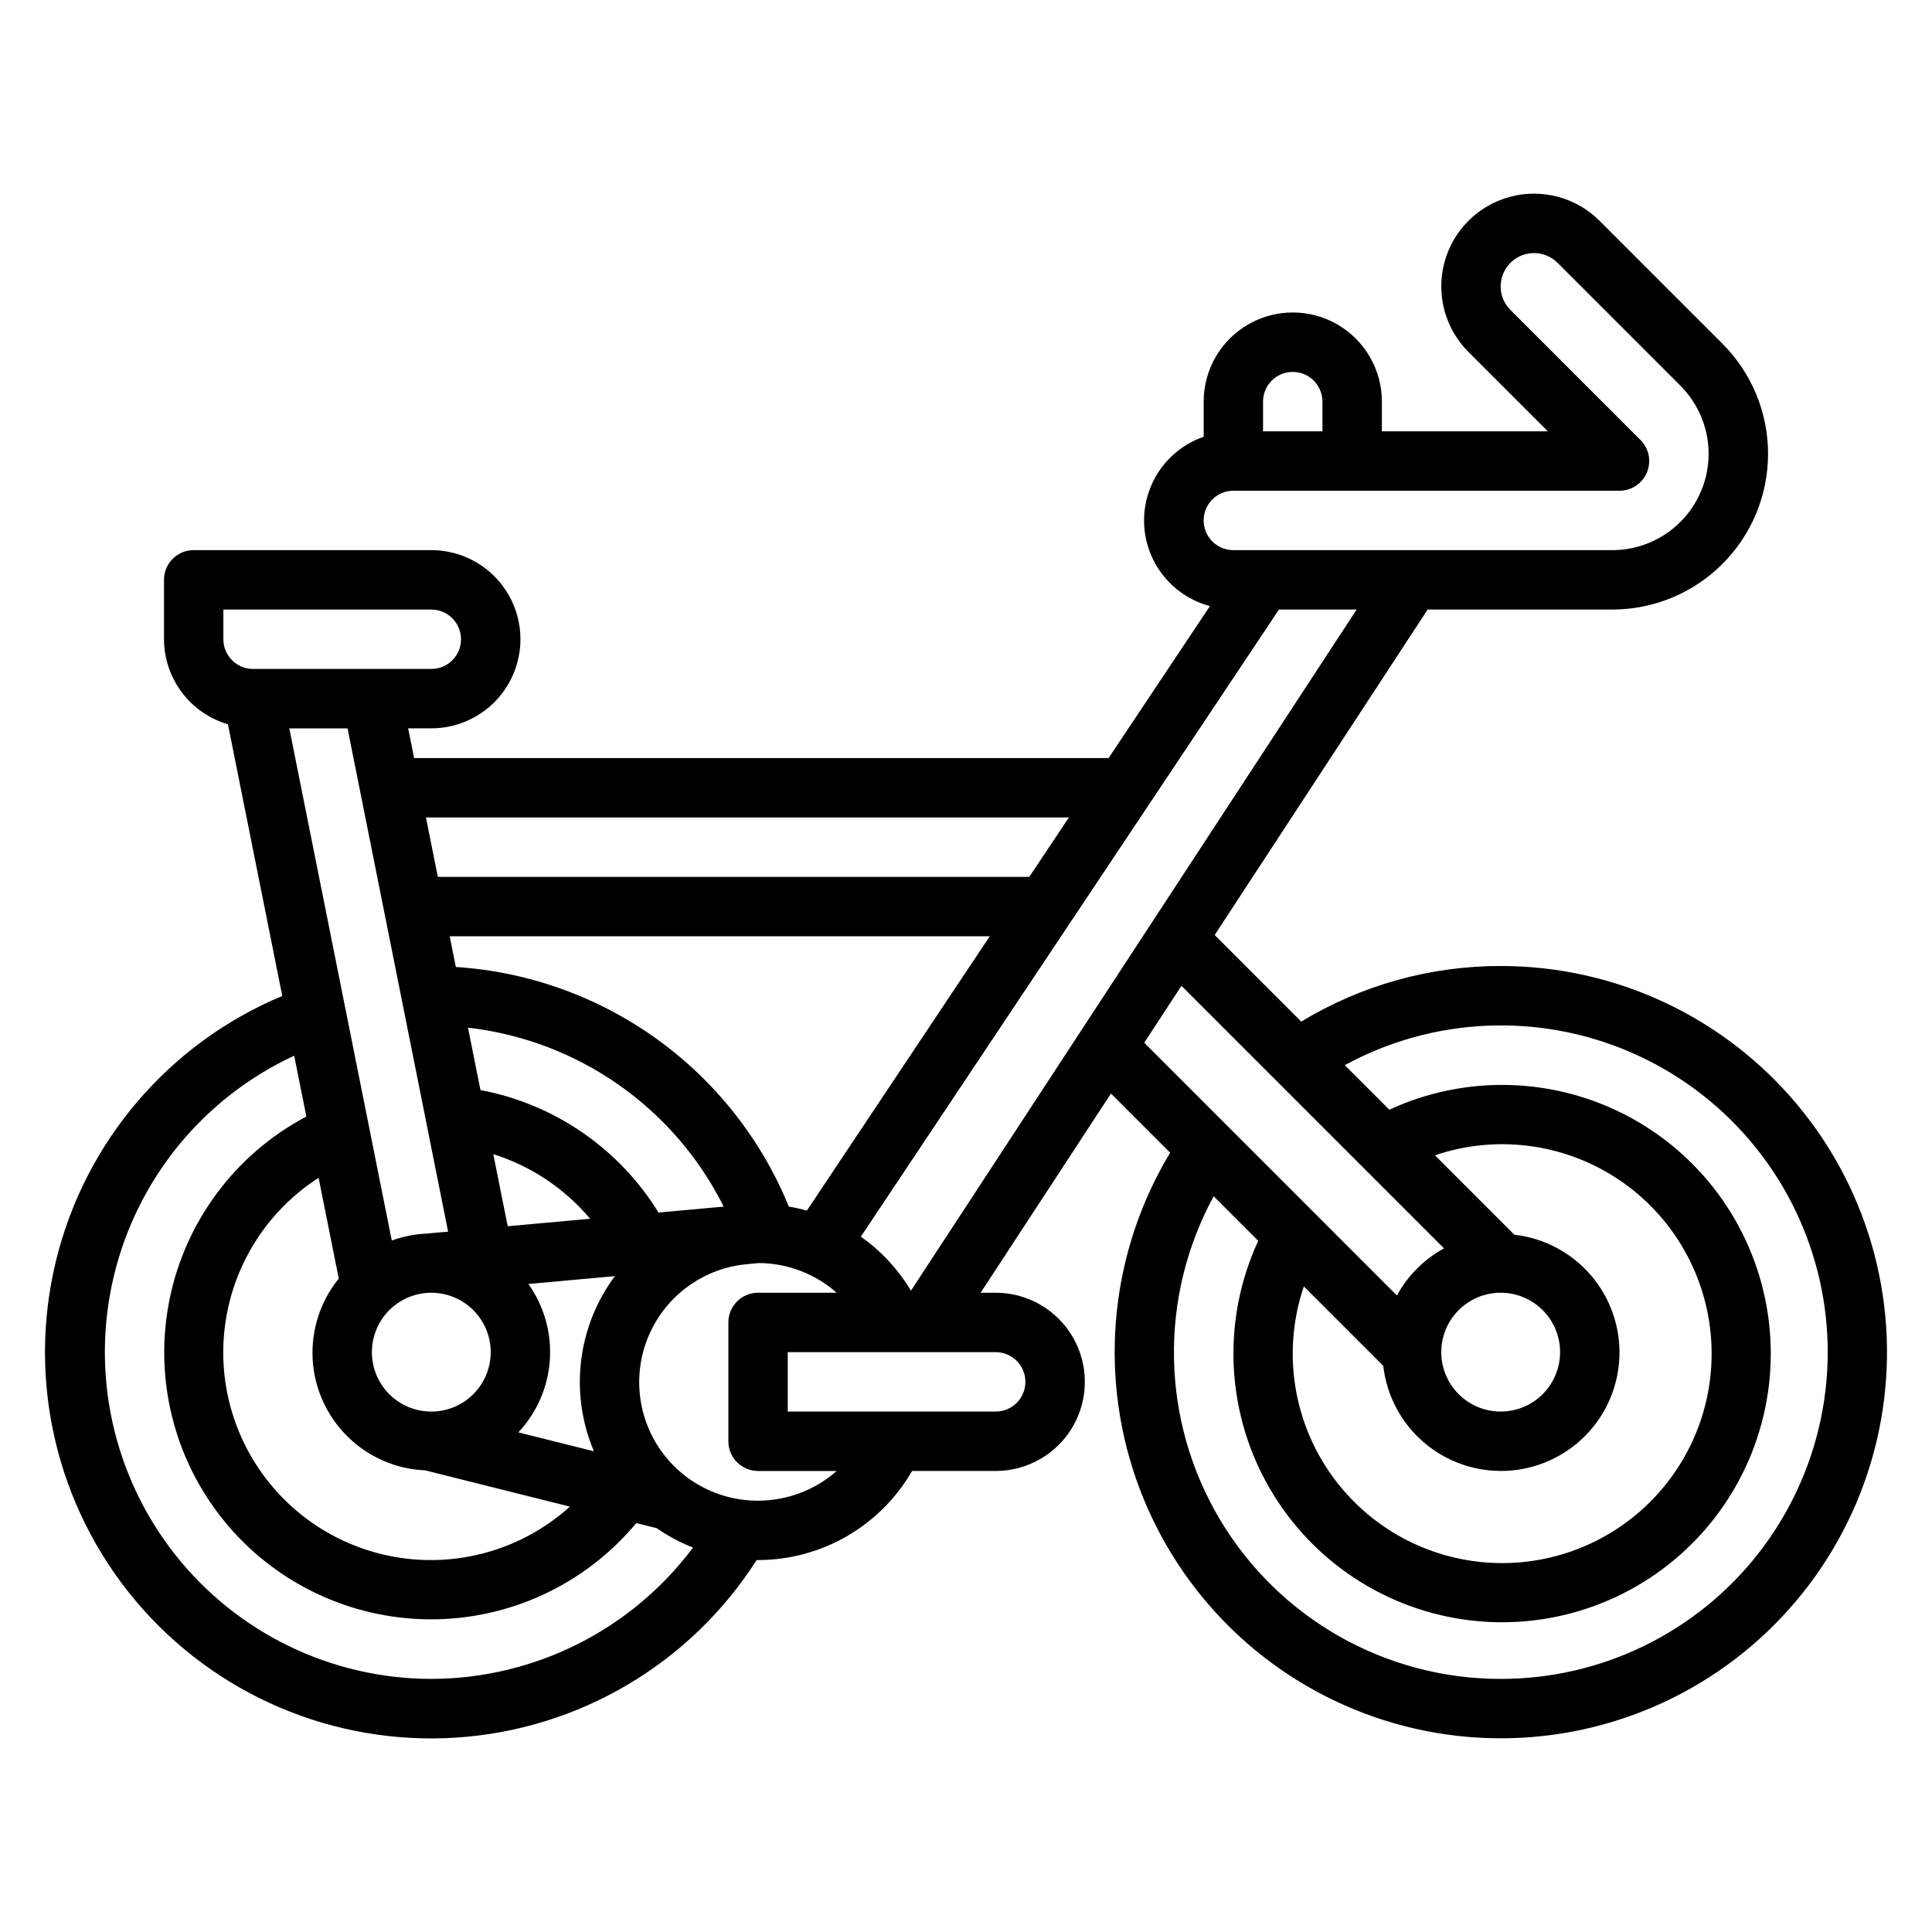
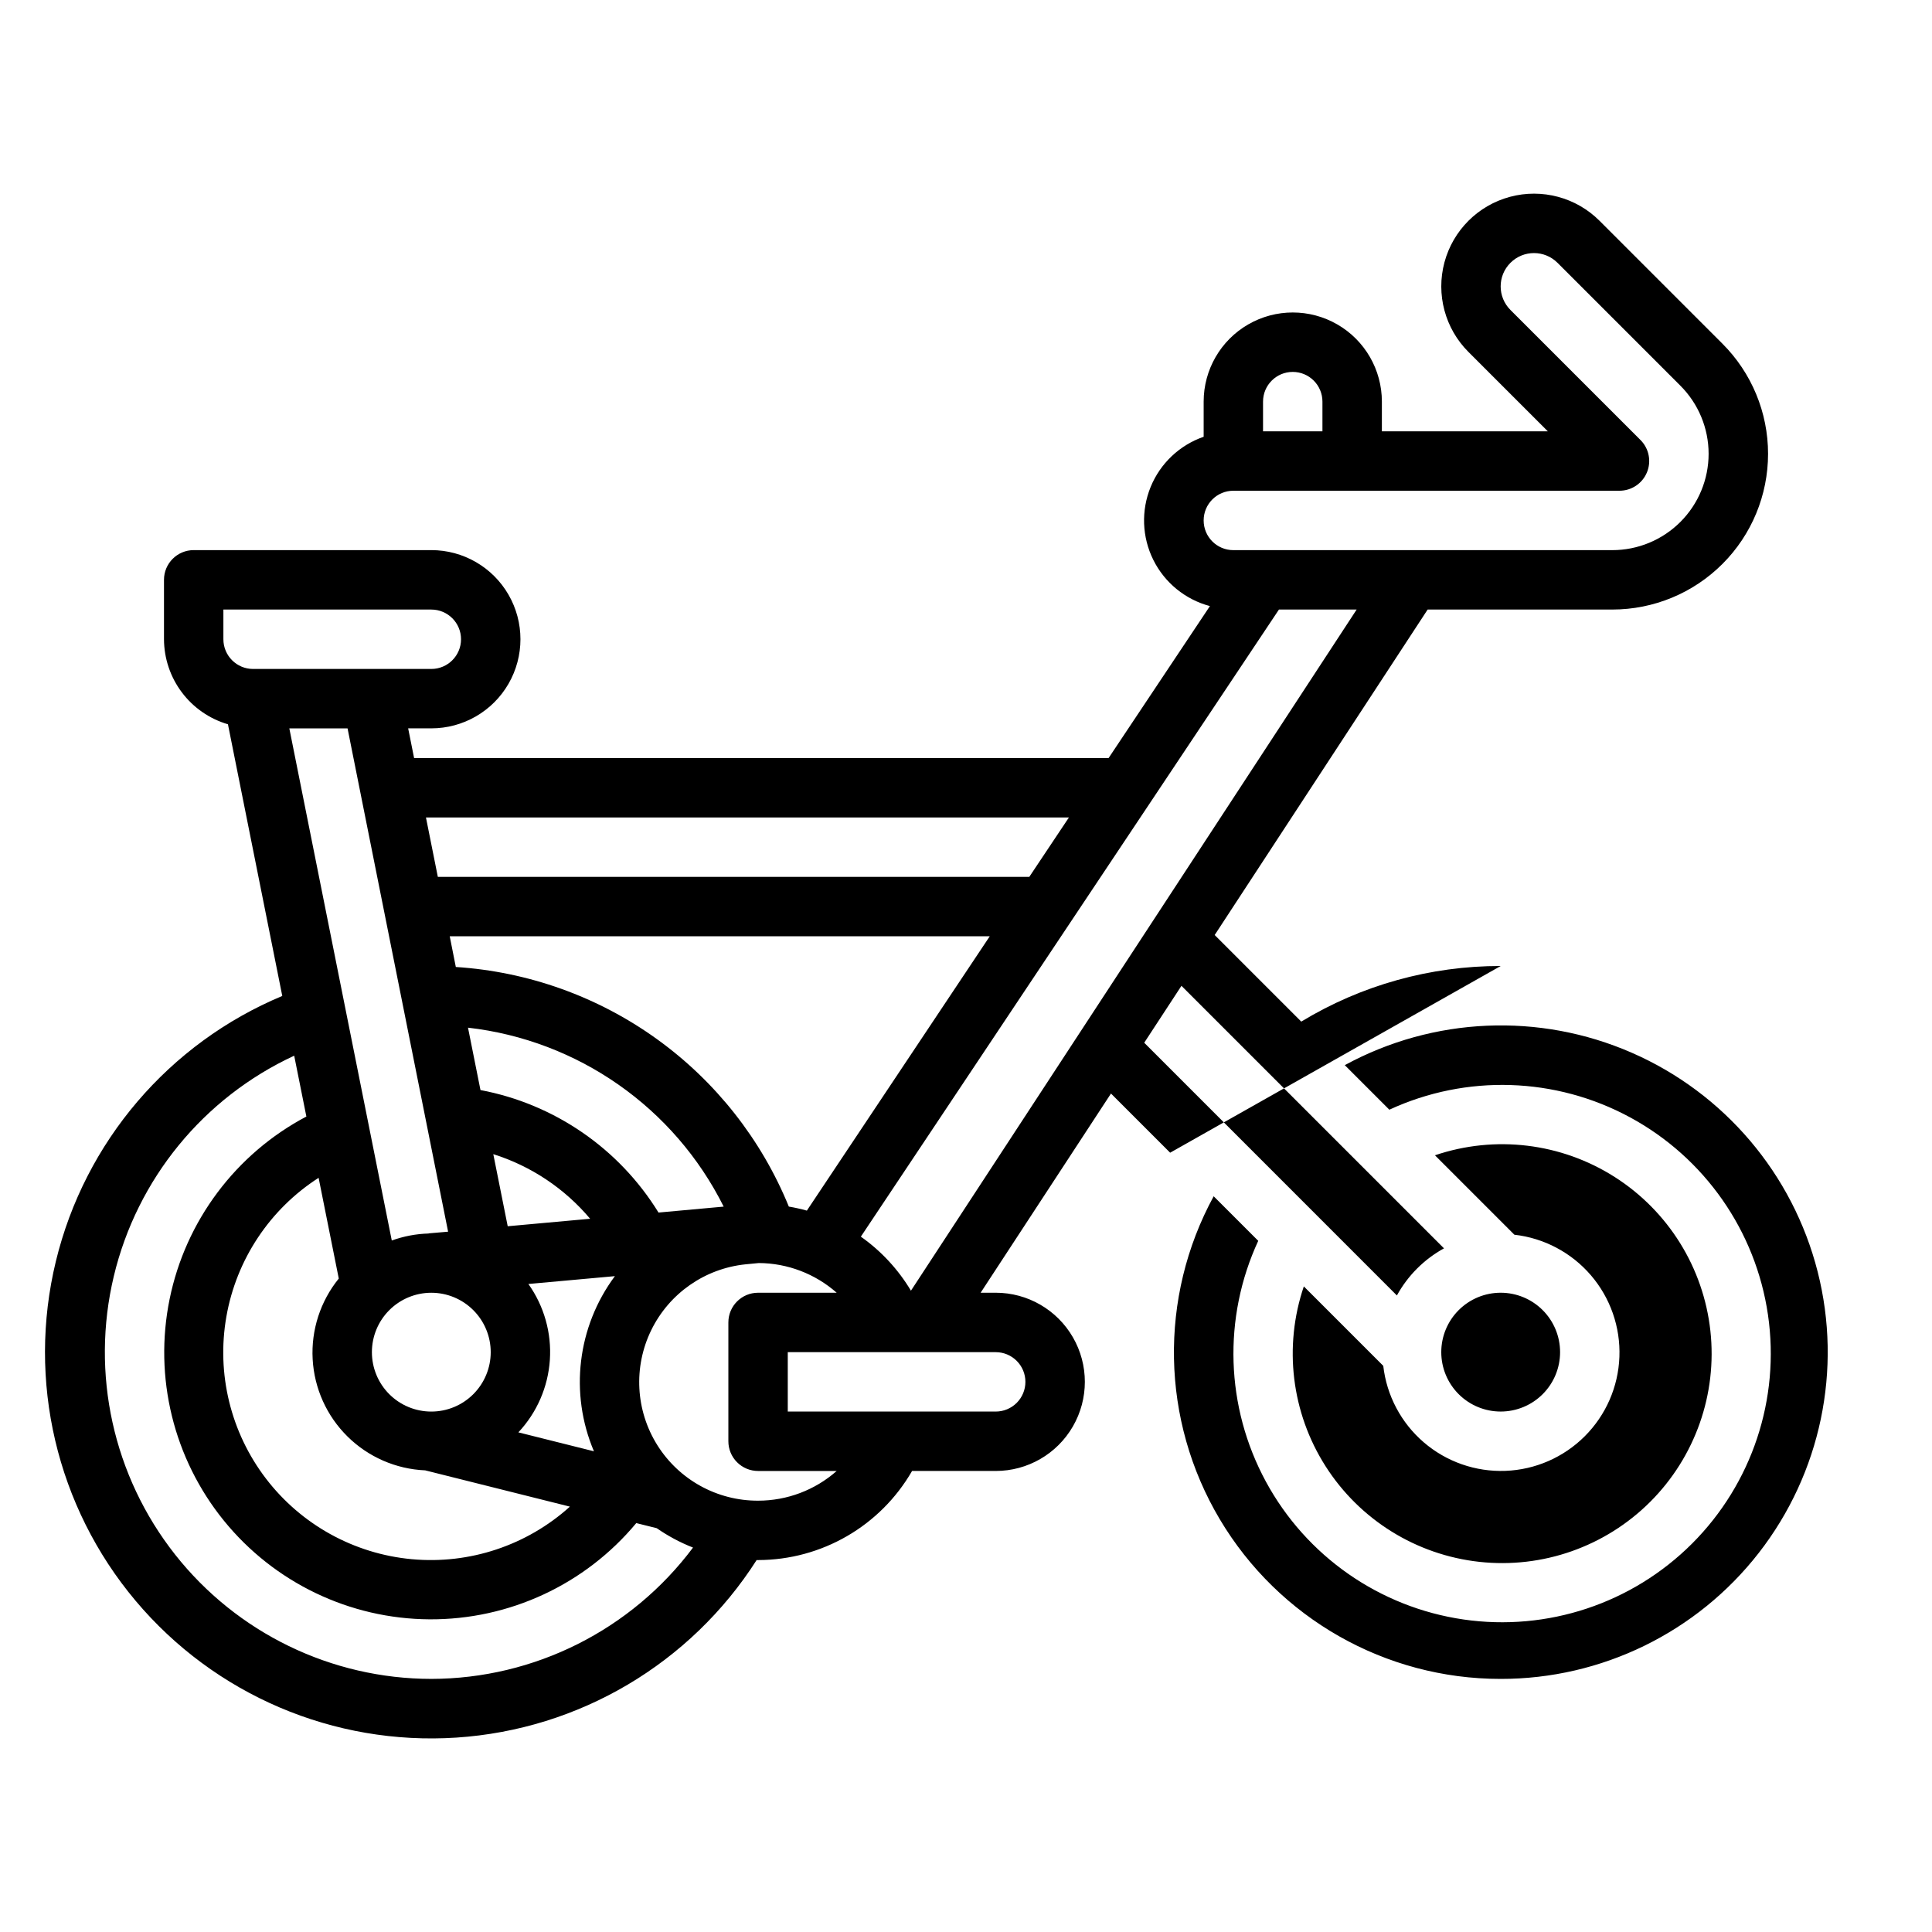
<svg xmlns="http://www.w3.org/2000/svg" fill="#000000" width="800px" height="800px" version="1.1" viewBox="144 144 512 512">
-   <path d="m541.7 400c-18.637-0.027-36.922 5.07-52.852 14.734l-22.945-22.945 56.438-86.254h48.934c10.949 0.004 21.449-4.344 29.191-12.086 7.742-7.738 12.09-18.238 12.086-29.188 0-10.945-4.352-21.445-12.094-29.184l-32.559-32.559c-6.207-6.207-15.254-8.629-23.734-6.359-8.48 2.273-15.102 8.895-17.375 17.375-2.269 8.48 0.152 17.527 6.359 23.734l21.035 21.031h-43.973v-7.871c0-8.438-4.5-16.234-11.809-20.453-7.305-4.219-16.309-4.219-23.617 0-7.305 4.219-11.805 12.016-11.805 20.453v9.32c-6.379 2.211-11.5 7.059-14.051 13.305-2.551 6.25-2.293 13.293 0.715 19.336s8.473 10.5 14.996 12.23l-26.852 40.273h-184.05l-1.574-7.871h6.141c8.438 0 16.234-4.504 20.453-11.809 4.219-7.309 4.219-16.309 0-23.617-4.219-7.305-12.016-11.809-20.453-11.809h-62.977c-4.348 0-7.871 3.527-7.871 7.875v15.742c0.02 5.082 1.68 10.023 4.734 14.082 3.051 4.062 7.336 7.027 12.215 8.457l14.398 71.996c-30.047 12.555-52.324 38.66-60 70.305-7.676 31.648 0.172 65.059 21.129 89.98 20.957 24.926 52.523 38.387 85.02 36.258 32.496-2.133 62.035-19.598 79.559-47.047h0.387c16.844-0.02 32.398-9.023 40.809-23.613h22.168c8.438 0 16.234-4.504 20.453-11.809 4.219-7.309 4.219-16.309 0-23.617-4.219-7.305-12.016-11.809-20.453-11.809h-4l34.543-52.789 15.68 15.68c-15.68 26.004-19.008 57.629-9.074 86.324 9.93 28.695 32.094 51.5 60.492 62.246 28.402 10.746 60.109 8.32 86.547-6.613 26.441-14.934 44.883-40.84 50.34-70.711 5.457-29.871-2.637-60.625-22.086-83.941-19.449-23.32-48.25-36.797-78.617-36.785zm-156.29 86.047c-3.375-5.648-7.898-10.527-13.277-14.32l110.8-166.19h20.594zm-84.016 42.559-20.02-5.016c4.914-5.242 7.859-12.02 8.344-19.188 0.484-7.168-1.527-14.281-5.691-20.133l22.922-2.078h0.004c-9.957 13.383-12.074 31.039-5.559 46.398zm-36.59-128.31-1.621-8.168h143.11l-48.469 72.699c-1.574-0.441-3.168-0.801-4.777-1.07-7.269-17.797-19.398-33.191-35.004-44.418-15.605-11.23-34.059-17.84-53.242-19.078zm70.98 63.469-17.27 1.574c-10.457-16.98-27.59-28.766-47.184-32.465l-3.305-16.531h-0.004c29.156 3.324 54.652 21.168 67.762 47.422zm-61.055-13.902c10.008 3.152 18.91 9.094 25.664 17.121l-21.844 1.984zm-0.684 52.477c0 4.176-1.66 8.18-4.613 11.133s-6.957 4.609-11.133 4.609-8.18-1.656-11.133-4.609-4.609-6.957-4.609-11.133c0-4.176 1.656-8.18 4.609-11.133s6.957-4.613 11.133-4.613 8.18 1.66 11.133 4.613 4.613 6.957 4.613 11.133zm-40.266-19.508c-4.879 6.016-7.348 13.633-6.922 21.367 0.426 7.738 3.715 15.035 9.227 20.48 5.508 5.445 12.848 8.648 20.586 8.98l38.359 9.613c-11.41 10.293-26.609 15.344-41.91 13.93-15.305-1.414-29.32-9.164-38.652-21.375-9.332-12.211-13.133-27.766-10.477-42.906 2.652-15.137 11.516-28.477 24.445-36.785zm252.81-240.27c2.09 0 4.09 0.828 5.566 2.305 1.477 1.477 2.305 3.481 2.305 5.566v7.871h-15.742v-7.871c0-4.348 3.523-7.871 7.871-7.871zm-15.742 31.488h102.34c3.184 0 6.051-1.918 7.269-4.859s0.547-6.328-1.703-8.578l-34.473-34.473c-3.449-3.449-3.449-9.035 0-12.484 3.449-3.449 9.035-3.449 12.484 0l32.559 32.559c4.789 4.789 7.477 11.281 7.477 18.051s-2.691 13.262-7.477 18.051c-4.789 4.789-11.281 7.477-18.051 7.477h-100.42c-4.348 0-7.871-3.523-7.871-7.871 0-4.348 3.523-7.871 7.871-7.871zm-43.574 86.59-10.5 15.742-156.74 0.004-3.148-15.742zm-164.52 109.77-5.156 0.445v0.039c-3.336 0.094-6.633 0.719-9.77 1.855l-27.152-135.72h15.43zm-59.551-164.87h55.105-0.004c4.348 0 7.875 3.523 7.875 7.871s-3.527 7.871-7.875 7.871h-47.23c-4.348 0-7.871-3.523-7.871-7.871zm55.105 283.39-0.004-0.004c-26.492-0.023-51.516-12.172-67.918-32.977-16.402-20.805-22.379-47.973-16.223-73.738 6.156-25.766 23.77-47.297 47.805-58.438l3.227 16.121c-18.711 9.891-32.008 27.641-36.242 48.375s1.043 42.277 14.375 58.711c13.336 16.434 33.328 26.031 54.492 26.16 21.164 0.125 41.27-9.23 54.801-25.504l5.414 1.348h0.004c2.996 2.082 6.223 3.805 9.621 5.141-16.363 21.859-42.051 34.75-69.355 34.801zm86.594-47.23-0.004-0.004c-10.848 0.035-20.945-5.535-26.703-14.727-5.762-9.191-6.371-20.703-1.613-30.449 4.758-9.75 14.211-16.352 25.004-17.461l3.516-0.34c7.606 0.047 14.934 2.844 20.633 7.871h-20.836c-4.348 0-7.871 3.523-7.871 7.871v31.488c0 2.09 0.828 4.09 2.305 5.566s3.477 2.309 5.566 2.309h20.836c-5.754 5.074-13.164 7.875-20.836 7.871zm70.848-31.488-0.004-0.004c0 2.086-0.828 4.09-2.305 5.566-1.477 1.477-3.481 2.305-5.566 2.305h-55.105v-15.742h55.105c2.086 0 4.09 0.828 5.566 2.305s2.305 3.477 2.305 5.566zm41.352-104.96 69.582 69.582-0.004-0.008c-5.266 2.891-9.598 7.223-12.484 12.488l-66.961-66.977zm32.434 79.664 21.051 21.051-0.004-0.004c0.895 7.867 4.727 15.105 10.73 20.266 6.008 5.164 13.742 7.863 21.652 7.566 7.914-0.301 15.422-3.578 21.02-9.176 5.602-5.598 8.879-13.105 9.176-21.02 0.301-7.914-2.402-15.645-7.562-21.652-5.164-6.004-12.402-9.84-20.27-10.734l-21.051-21.051v0.004c15.938-5.402 33.465-3.285 47.656 5.762 14.191 9.047 23.512 24.039 25.34 40.77 1.832 16.727-4.027 33.383-15.926 45.285-11.902 11.898-28.555 17.758-45.285 15.926-16.727-1.828-31.723-11.148-40.77-25.34-9.047-14.191-11.164-31.719-5.762-47.656zm52.164 1.672c4.176 0 8.18 1.66 11.133 4.613s4.609 6.957 4.609 11.133c0 4.176-1.656 8.18-4.609 11.133s-6.957 4.609-11.133 4.609c-4.176 0-8.18-1.656-11.133-4.609s-4.613-6.957-4.613-11.133c0-4.176 1.66-8.18 4.613-11.133s6.957-4.613 11.133-4.613zm0 102.34c-30.539 0.023-58.828-16.055-74.438-42.301-15.609-26.25-16.227-58.781-1.621-85.602l11.809 11.809c-9.434 20.398-8.68 44.051 2.027 63.809 10.711 19.758 30.117 33.301 52.355 36.535 22.242 3.231 44.699-4.227 60.594-20.117 15.891-15.891 23.344-38.352 20.113-60.59-3.234-22.238-16.777-41.648-36.535-52.355s-43.41-11.461-63.809-2.031l-11.809-11.809c23.484-12.777 51.555-13.992 76.055-3.289s42.68 32.121 49.262 58.035c6.582 25.91 0.824 53.41-15.598 74.508-16.422 21.098-41.672 33.426-68.406 33.398z" />
+   <path d="m541.7 400c-18.637-0.027-36.922 5.07-52.852 14.734l-22.945-22.945 56.438-86.254h48.934c10.949 0.004 21.449-4.344 29.191-12.086 7.742-7.738 12.09-18.238 12.086-29.188 0-10.945-4.352-21.445-12.094-29.184l-32.559-32.559c-6.207-6.207-15.254-8.629-23.734-6.359-8.48 2.273-15.102 8.895-17.375 17.375-2.269 8.48 0.152 17.527 6.359 23.734l21.035 21.031h-43.973v-7.871c0-8.438-4.5-16.234-11.809-20.453-7.305-4.219-16.309-4.219-23.617 0-7.305 4.219-11.805 12.016-11.805 20.453v9.32c-6.379 2.211-11.5 7.059-14.051 13.305-2.551 6.25-2.293 13.293 0.715 19.336s8.473 10.5 14.996 12.23l-26.852 40.273h-184.05l-1.574-7.871h6.141c8.438 0 16.234-4.504 20.453-11.809 4.219-7.309 4.219-16.309 0-23.617-4.219-7.305-12.016-11.809-20.453-11.809h-62.977c-4.348 0-7.871 3.527-7.871 7.875v15.742c0.02 5.082 1.68 10.023 4.734 14.082 3.051 4.062 7.336 7.027 12.215 8.457l14.398 71.996c-30.047 12.555-52.324 38.66-60 70.305-7.676 31.648 0.172 65.059 21.129 89.98 20.957 24.926 52.523 38.387 85.02 36.258 32.496-2.133 62.035-19.598 79.559-47.047h0.387c16.844-0.02 32.398-9.023 40.809-23.613h22.168c8.438 0 16.234-4.504 20.453-11.809 4.219-7.309 4.219-16.309 0-23.617-4.219-7.305-12.016-11.809-20.453-11.809h-4l34.543-52.789 15.68 15.68zm-156.29 86.047c-3.375-5.648-7.898-10.527-13.277-14.32l110.8-166.19h20.594zm-84.016 42.559-20.02-5.016c4.914-5.242 7.859-12.02 8.344-19.188 0.484-7.168-1.527-14.281-5.691-20.133l22.922-2.078h0.004c-9.957 13.383-12.074 31.039-5.559 46.398zm-36.59-128.31-1.621-8.168h143.11l-48.469 72.699c-1.574-0.441-3.168-0.801-4.777-1.07-7.269-17.797-19.398-33.191-35.004-44.418-15.605-11.23-34.059-17.84-53.242-19.078zm70.98 63.469-17.27 1.574c-10.457-16.98-27.59-28.766-47.184-32.465l-3.305-16.531h-0.004c29.156 3.324 54.652 21.168 67.762 47.422zm-61.055-13.902c10.008 3.152 18.91 9.094 25.664 17.121l-21.844 1.984zm-0.684 52.477c0 4.176-1.66 8.18-4.613 11.133s-6.957 4.609-11.133 4.609-8.18-1.656-11.133-4.609-4.609-6.957-4.609-11.133c0-4.176 1.656-8.18 4.609-11.133s6.957-4.613 11.133-4.613 8.18 1.66 11.133 4.613 4.613 6.957 4.613 11.133zm-40.266-19.508c-4.879 6.016-7.348 13.633-6.922 21.367 0.426 7.738 3.715 15.035 9.227 20.48 5.508 5.445 12.848 8.648 20.586 8.98l38.359 9.613c-11.41 10.293-26.609 15.344-41.91 13.93-15.305-1.414-29.32-9.164-38.652-21.375-9.332-12.211-13.133-27.766-10.477-42.906 2.652-15.137 11.516-28.477 24.445-36.785zm252.81-240.27c2.09 0 4.09 0.828 5.566 2.305 1.477 1.477 2.305 3.481 2.305 5.566v7.871h-15.742v-7.871c0-4.348 3.523-7.871 7.871-7.871zm-15.742 31.488h102.34c3.184 0 6.051-1.918 7.269-4.859s0.547-6.328-1.703-8.578l-34.473-34.473c-3.449-3.449-3.449-9.035 0-12.484 3.449-3.449 9.035-3.449 12.484 0l32.559 32.559c4.789 4.789 7.477 11.281 7.477 18.051s-2.691 13.262-7.477 18.051c-4.789 4.789-11.281 7.477-18.051 7.477h-100.42c-4.348 0-7.871-3.523-7.871-7.871 0-4.348 3.523-7.871 7.871-7.871zm-43.574 86.59-10.5 15.742-156.74 0.004-3.148-15.742zm-164.52 109.77-5.156 0.445v0.039c-3.336 0.094-6.633 0.719-9.77 1.855l-27.152-135.72h15.43zm-59.551-164.87h55.105-0.004c4.348 0 7.875 3.523 7.875 7.871s-3.527 7.871-7.875 7.871h-47.23c-4.348 0-7.871-3.523-7.871-7.871zm55.105 283.39-0.004-0.004c-26.492-0.023-51.516-12.172-67.918-32.977-16.402-20.805-22.379-47.973-16.223-73.738 6.156-25.766 23.77-47.297 47.805-58.438l3.227 16.121c-18.711 9.891-32.008 27.641-36.242 48.375s1.043 42.277 14.375 58.711c13.336 16.434 33.328 26.031 54.492 26.16 21.164 0.125 41.27-9.23 54.801-25.504l5.414 1.348h0.004c2.996 2.082 6.223 3.805 9.621 5.141-16.363 21.859-42.051 34.75-69.355 34.801zm86.594-47.23-0.004-0.004c-10.848 0.035-20.945-5.535-26.703-14.727-5.762-9.191-6.371-20.703-1.613-30.449 4.758-9.75 14.211-16.352 25.004-17.461l3.516-0.34c7.606 0.047 14.934 2.844 20.633 7.871h-20.836c-4.348 0-7.871 3.523-7.871 7.871v31.488c0 2.09 0.828 4.09 2.305 5.566s3.477 2.309 5.566 2.309h20.836c-5.754 5.074-13.164 7.875-20.836 7.871zm70.848-31.488-0.004-0.004c0 2.086-0.828 4.09-2.305 5.566-1.477 1.477-3.481 2.305-5.566 2.305h-55.105v-15.742h55.105c2.086 0 4.09 0.828 5.566 2.305s2.305 3.477 2.305 5.566zm41.352-104.96 69.582 69.582-0.004-0.008c-5.266 2.891-9.598 7.223-12.484 12.488l-66.961-66.977zm32.434 79.664 21.051 21.051-0.004-0.004c0.895 7.867 4.727 15.105 10.73 20.266 6.008 5.164 13.742 7.863 21.652 7.566 7.914-0.301 15.422-3.578 21.02-9.176 5.602-5.598 8.879-13.105 9.176-21.02 0.301-7.914-2.402-15.645-7.562-21.652-5.164-6.004-12.402-9.84-20.27-10.734l-21.051-21.051v0.004c15.938-5.402 33.465-3.285 47.656 5.762 14.191 9.047 23.512 24.039 25.34 40.77 1.832 16.727-4.027 33.383-15.926 45.285-11.902 11.898-28.555 17.758-45.285 15.926-16.727-1.828-31.723-11.148-40.77-25.34-9.047-14.191-11.164-31.719-5.762-47.656zm52.164 1.672c4.176 0 8.18 1.66 11.133 4.613s4.609 6.957 4.609 11.133c0 4.176-1.656 8.18-4.609 11.133s-6.957 4.609-11.133 4.609c-4.176 0-8.18-1.656-11.133-4.609s-4.613-6.957-4.613-11.133c0-4.176 1.66-8.18 4.613-11.133s6.957-4.613 11.133-4.613zm0 102.34c-30.539 0.023-58.828-16.055-74.438-42.301-15.609-26.25-16.227-58.781-1.621-85.602l11.809 11.809c-9.434 20.398-8.68 44.051 2.027 63.809 10.711 19.758 30.117 33.301 52.355 36.535 22.242 3.231 44.699-4.227 60.594-20.117 15.891-15.891 23.344-38.352 20.113-60.59-3.234-22.238-16.777-41.648-36.535-52.355s-43.41-11.461-63.809-2.031l-11.809-11.809c23.484-12.777 51.555-13.992 76.055-3.289s42.68 32.121 49.262 58.035c6.582 25.91 0.824 53.41-15.598 74.508-16.422 21.098-41.672 33.426-68.406 33.398z" />
</svg>